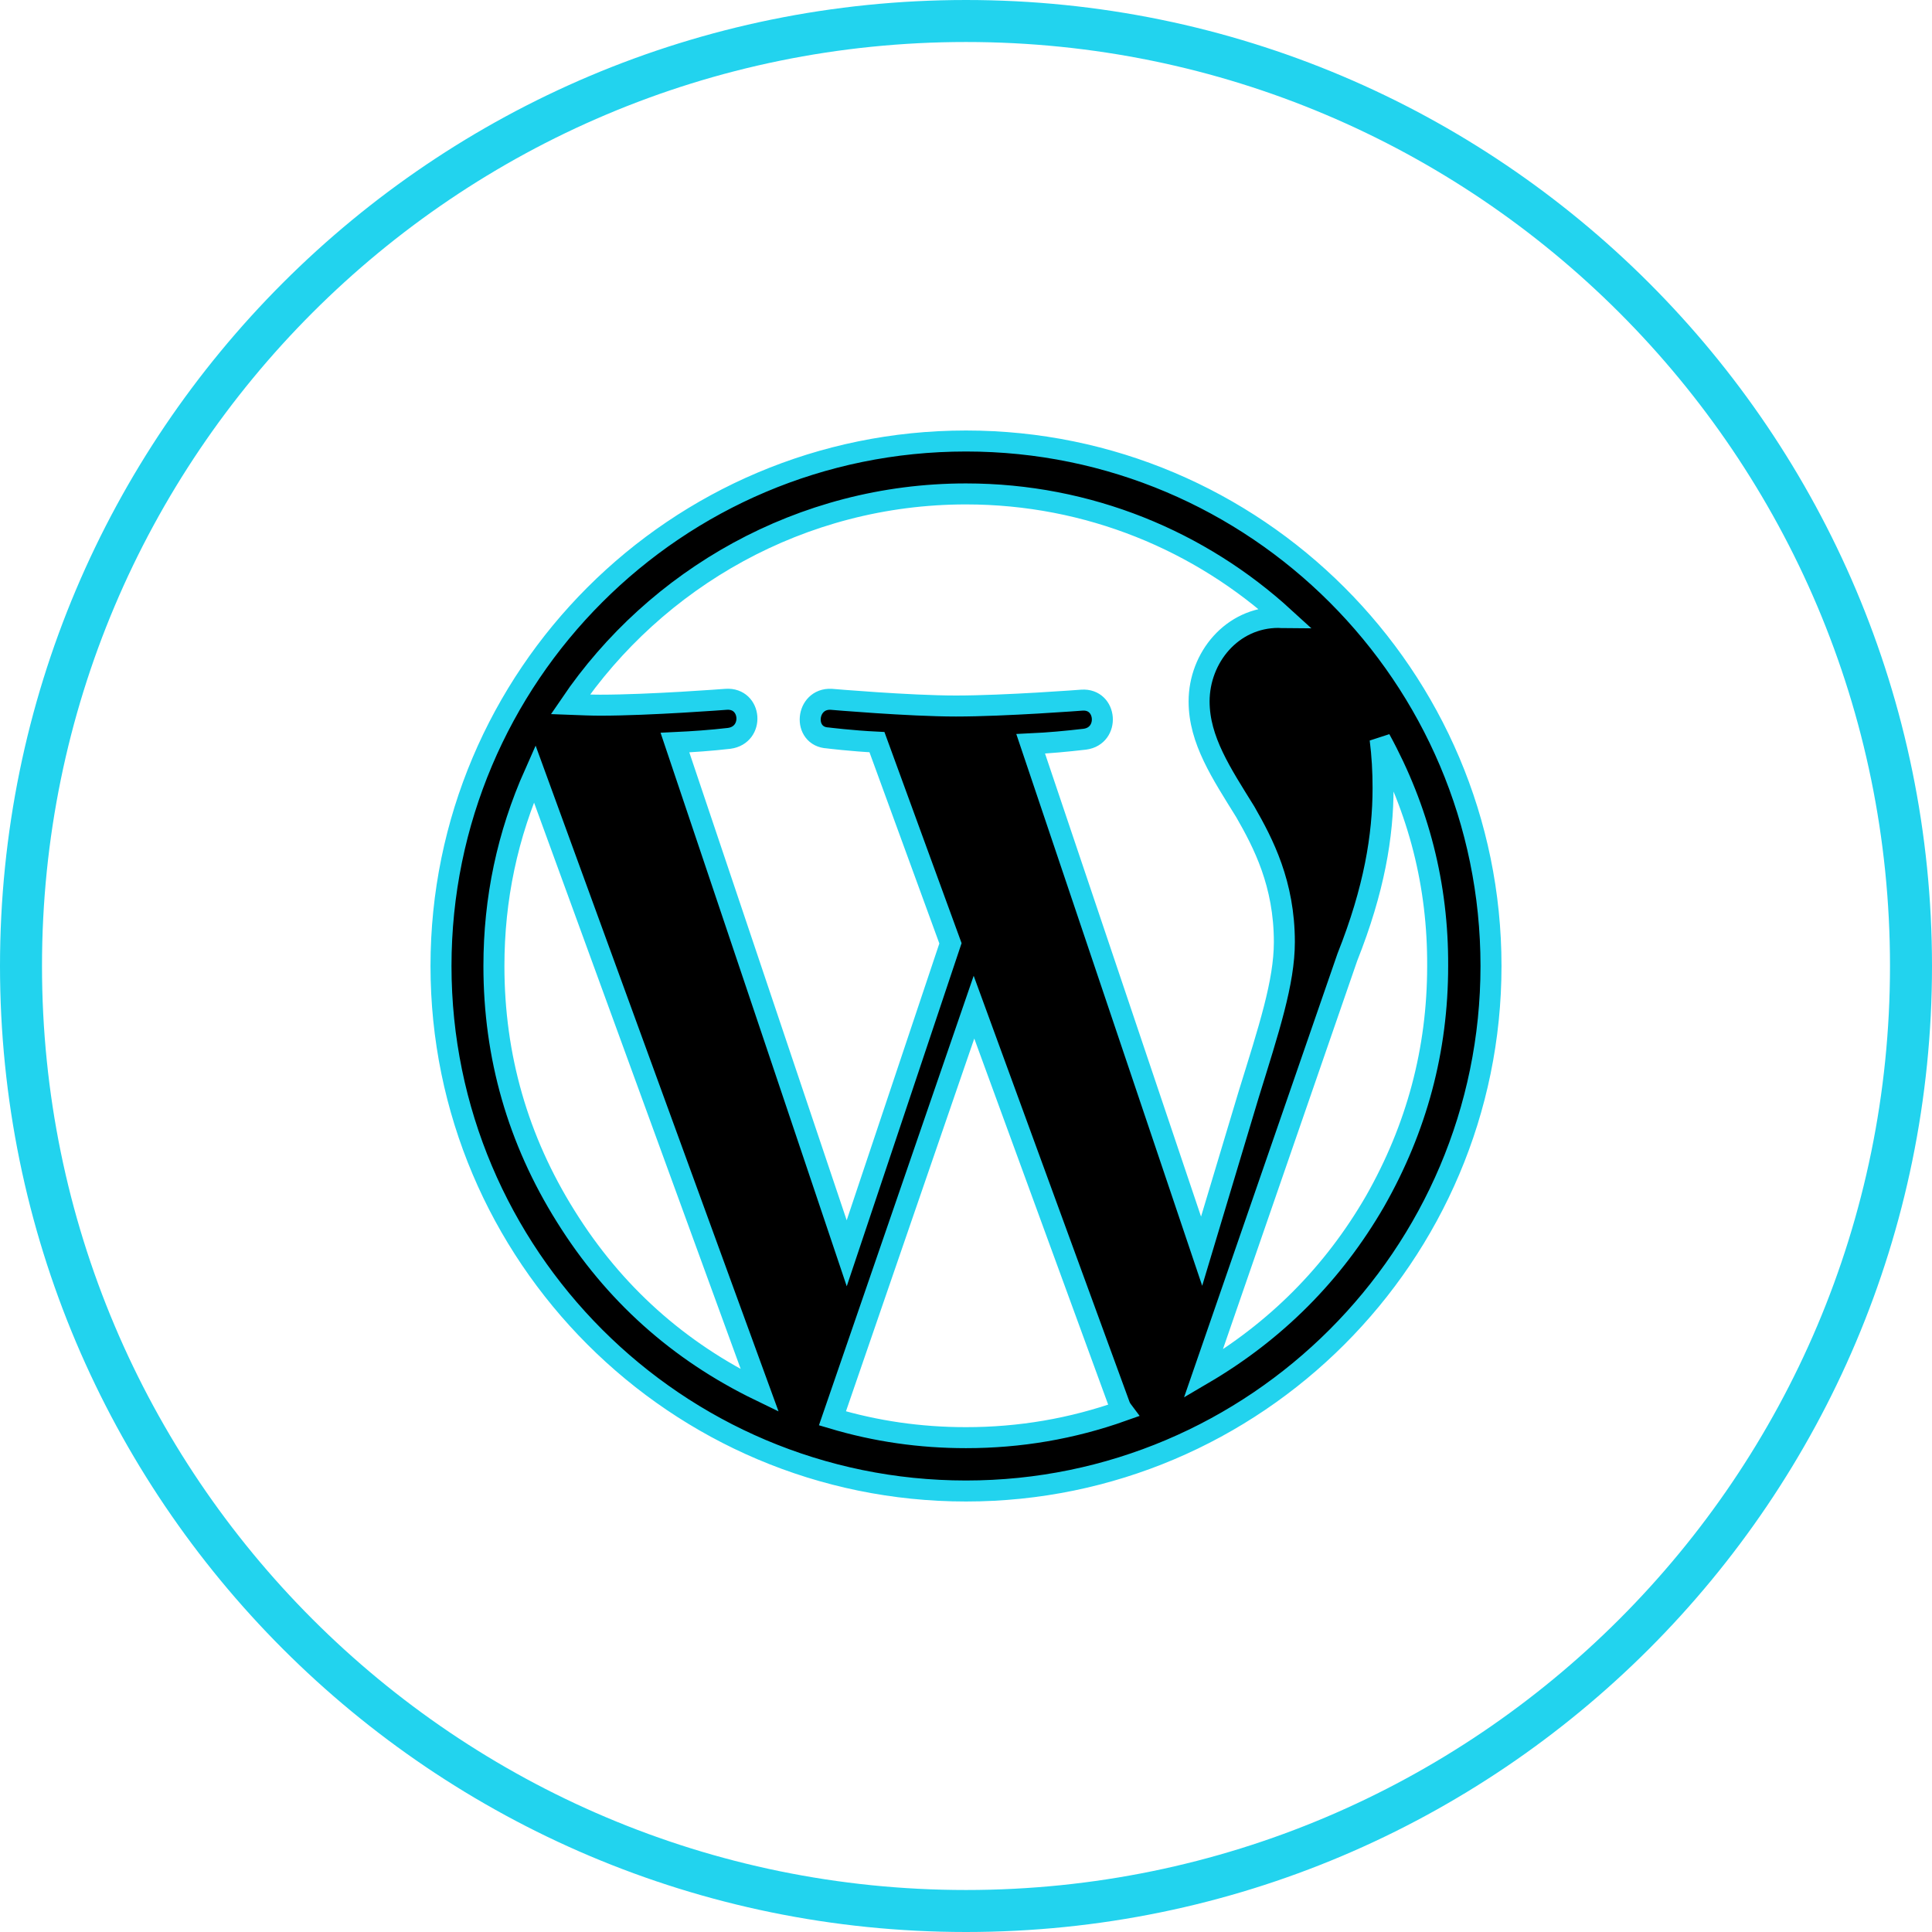
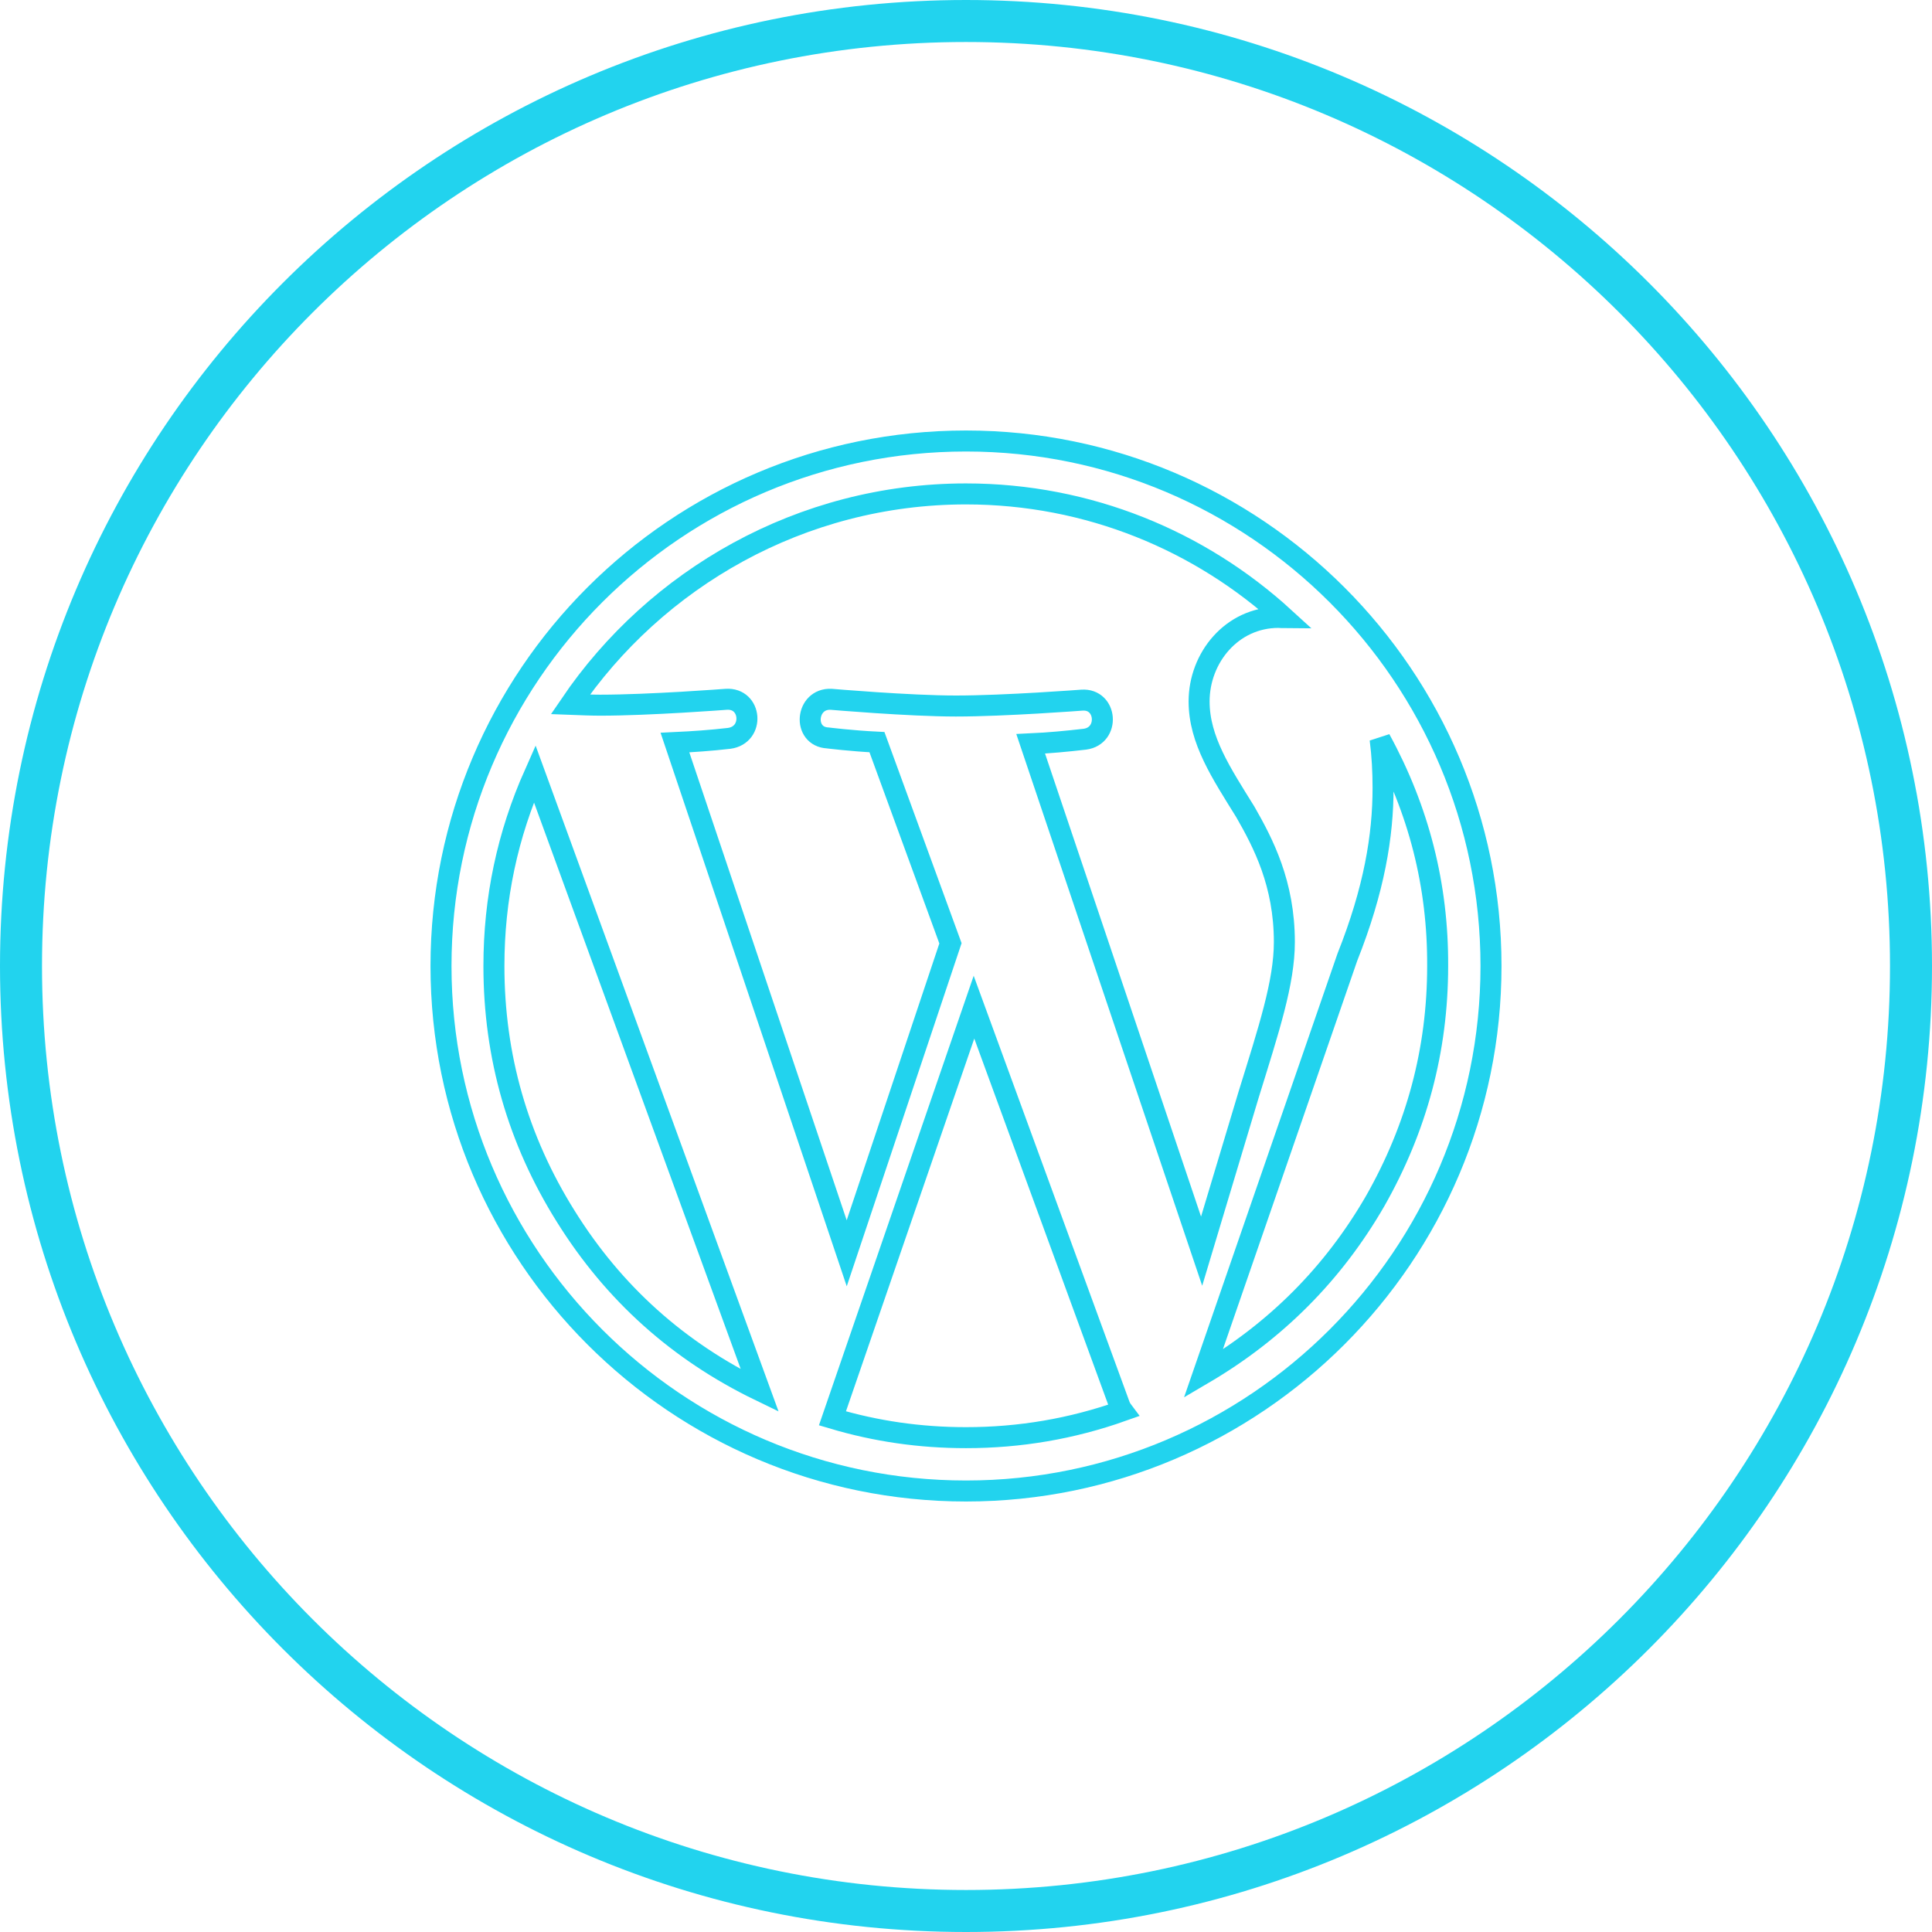
<svg xmlns="http://www.w3.org/2000/svg" width="46" height="46" viewBox="0 0 46 46" fill="none">
  <desc>
			Created with Pixso.
	</desc>
  <defs />
  <path id="path" d="M23 45.5C10.57 45.5 0.5 35.42 0.5 23C0.5 10.57 10.57 0.5 23 0.5C35.42 0.5 45.5 10.57 45.5 23C45.5 35.42 35.42 45.5 23 45.5Z" stroke="#22D3EE" stroke-opacity="1" stroke-width="1" />
-   <path id="path" d="M32.86 17.6C33.78 19.28 34.24 21.08 34.23 23C34.23 25 33.73 26.86 32.74 28.6C31.74 30.33 30.37 31.7 28.65 32.71L32.08 22.79C32.72 21.18 32.93 19.9 32.93 18.76C32.93 18.37 32.91 17.99 32.86 17.6ZM24.54 17.71C24.97 17.69 25.4 17.65 25.83 17.6C26.43 17.52 26.36 16.63 25.76 16.67C25.76 16.67 23.93 16.81 22.76 16.81C21.65 16.81 19.79 16.65 19.79 16.65C19.18 16.62 19.1 17.54 19.71 17.57C19.71 17.57 20.27 17.64 20.88 17.67L22.63 22.46L20.16 29.84L16.07 17.68C16.5 17.66 16.93 17.63 17.36 17.58C17.97 17.5 17.9 16.61 17.29 16.65C17.29 16.65 15.47 16.79 14.29 16.79C14.09 16.79 13.84 16.78 13.58 16.77C15.61 13.78 19.07 11.76 23 11.76C25.92 11.76 28.58 12.88 30.58 14.71C30.54 14.71 30.49 14.7 30.44 14.7C29.33 14.7 28.55 15.66 28.55 16.7C28.55 17.62 29.08 18.41 29.65 19.33C30.08 20.08 30.58 21.04 30.58 22.43C30.58 23.39 30.21 24.51 29.73 26.06L28.61 29.79L24.54 17.71ZM23 34.23C21.91 34.23 20.86 34.08 19.82 33.77L23.19 23.98L26.65 33.44C26.67 33.5 26.7 33.55 26.73 33.59C25.52 34.02 24.28 34.23 23 34.23ZM11.76 23C11.76 21.4 12.08 19.88 12.73 18.42L18.09 33.11C16.15 32.17 14.61 30.79 13.47 28.96C12.33 27.14 11.76 25.15 11.76 23ZM23 10.5C16.1 10.5 10.5 16.1 10.5 23C10.5 29.89 16.1 35.5 23 35.5C29.89 35.5 35.5 29.89 35.5 23C35.5 16.1 29.89 10.5 23 10.5Z" fill="#000000" fill-opacity="1" fill-rule="nonzero" />
  <path id="path" d="M34.23 23C34.23 25 33.73 26.86 32.74 28.6C31.74 30.33 30.37 31.7 28.65 32.71L32.08 22.79C32.72 21.18 32.93 19.9 32.93 18.76C32.93 18.37 32.91 17.99 32.86 17.6C33.78 19.28 34.24 21.08 34.23 23ZM25.83 17.6C26.43 17.52 26.36 16.63 25.76 16.67C25.76 16.67 23.93 16.81 22.76 16.81C21.65 16.81 19.79 16.65 19.79 16.65C19.18 16.62 19.1 17.54 19.71 17.57C19.71 17.57 20.27 17.64 20.88 17.67L22.63 22.46L20.16 29.84L16.07 17.68C16.5 17.66 16.93 17.63 17.36 17.58C17.97 17.5 17.9 16.61 17.29 16.65C17.29 16.65 15.47 16.79 14.29 16.79C14.09 16.79 13.84 16.78 13.58 16.77C15.61 13.78 19.07 11.76 23 11.76C25.92 11.76 28.58 12.88 30.58 14.71C30.54 14.71 30.49 14.7 30.44 14.7C29.33 14.7 28.55 15.66 28.55 16.7C28.55 17.62 29.08 18.41 29.65 19.33C30.08 20.08 30.58 21.04 30.58 22.43C30.58 23.39 30.21 24.51 29.73 26.06L28.61 29.79L24.54 17.71C24.97 17.69 25.4 17.65 25.83 17.6ZM19.82 33.77L23.19 23.98L26.65 33.44C26.67 33.5 26.7 33.55 26.73 33.59C25.52 34.02 24.28 34.23 23 34.23C21.91 34.23 20.86 34.08 19.82 33.77ZM12.73 18.42L18.09 33.11C16.15 32.17 14.61 30.79 13.47 28.96C12.33 27.14 11.76 25.15 11.76 23C11.76 21.4 12.08 19.88 12.73 18.42ZM10.5 23C10.5 29.89 16.1 35.5 23 35.5C29.89 35.5 35.5 29.89 35.5 23C35.5 16.1 29.89 10.5 23 10.5C16.1 10.5 10.5 16.1 10.5 23Z" stroke="#22D3EE" stroke-opacity="1" stroke-width="0.5" />
</svg>